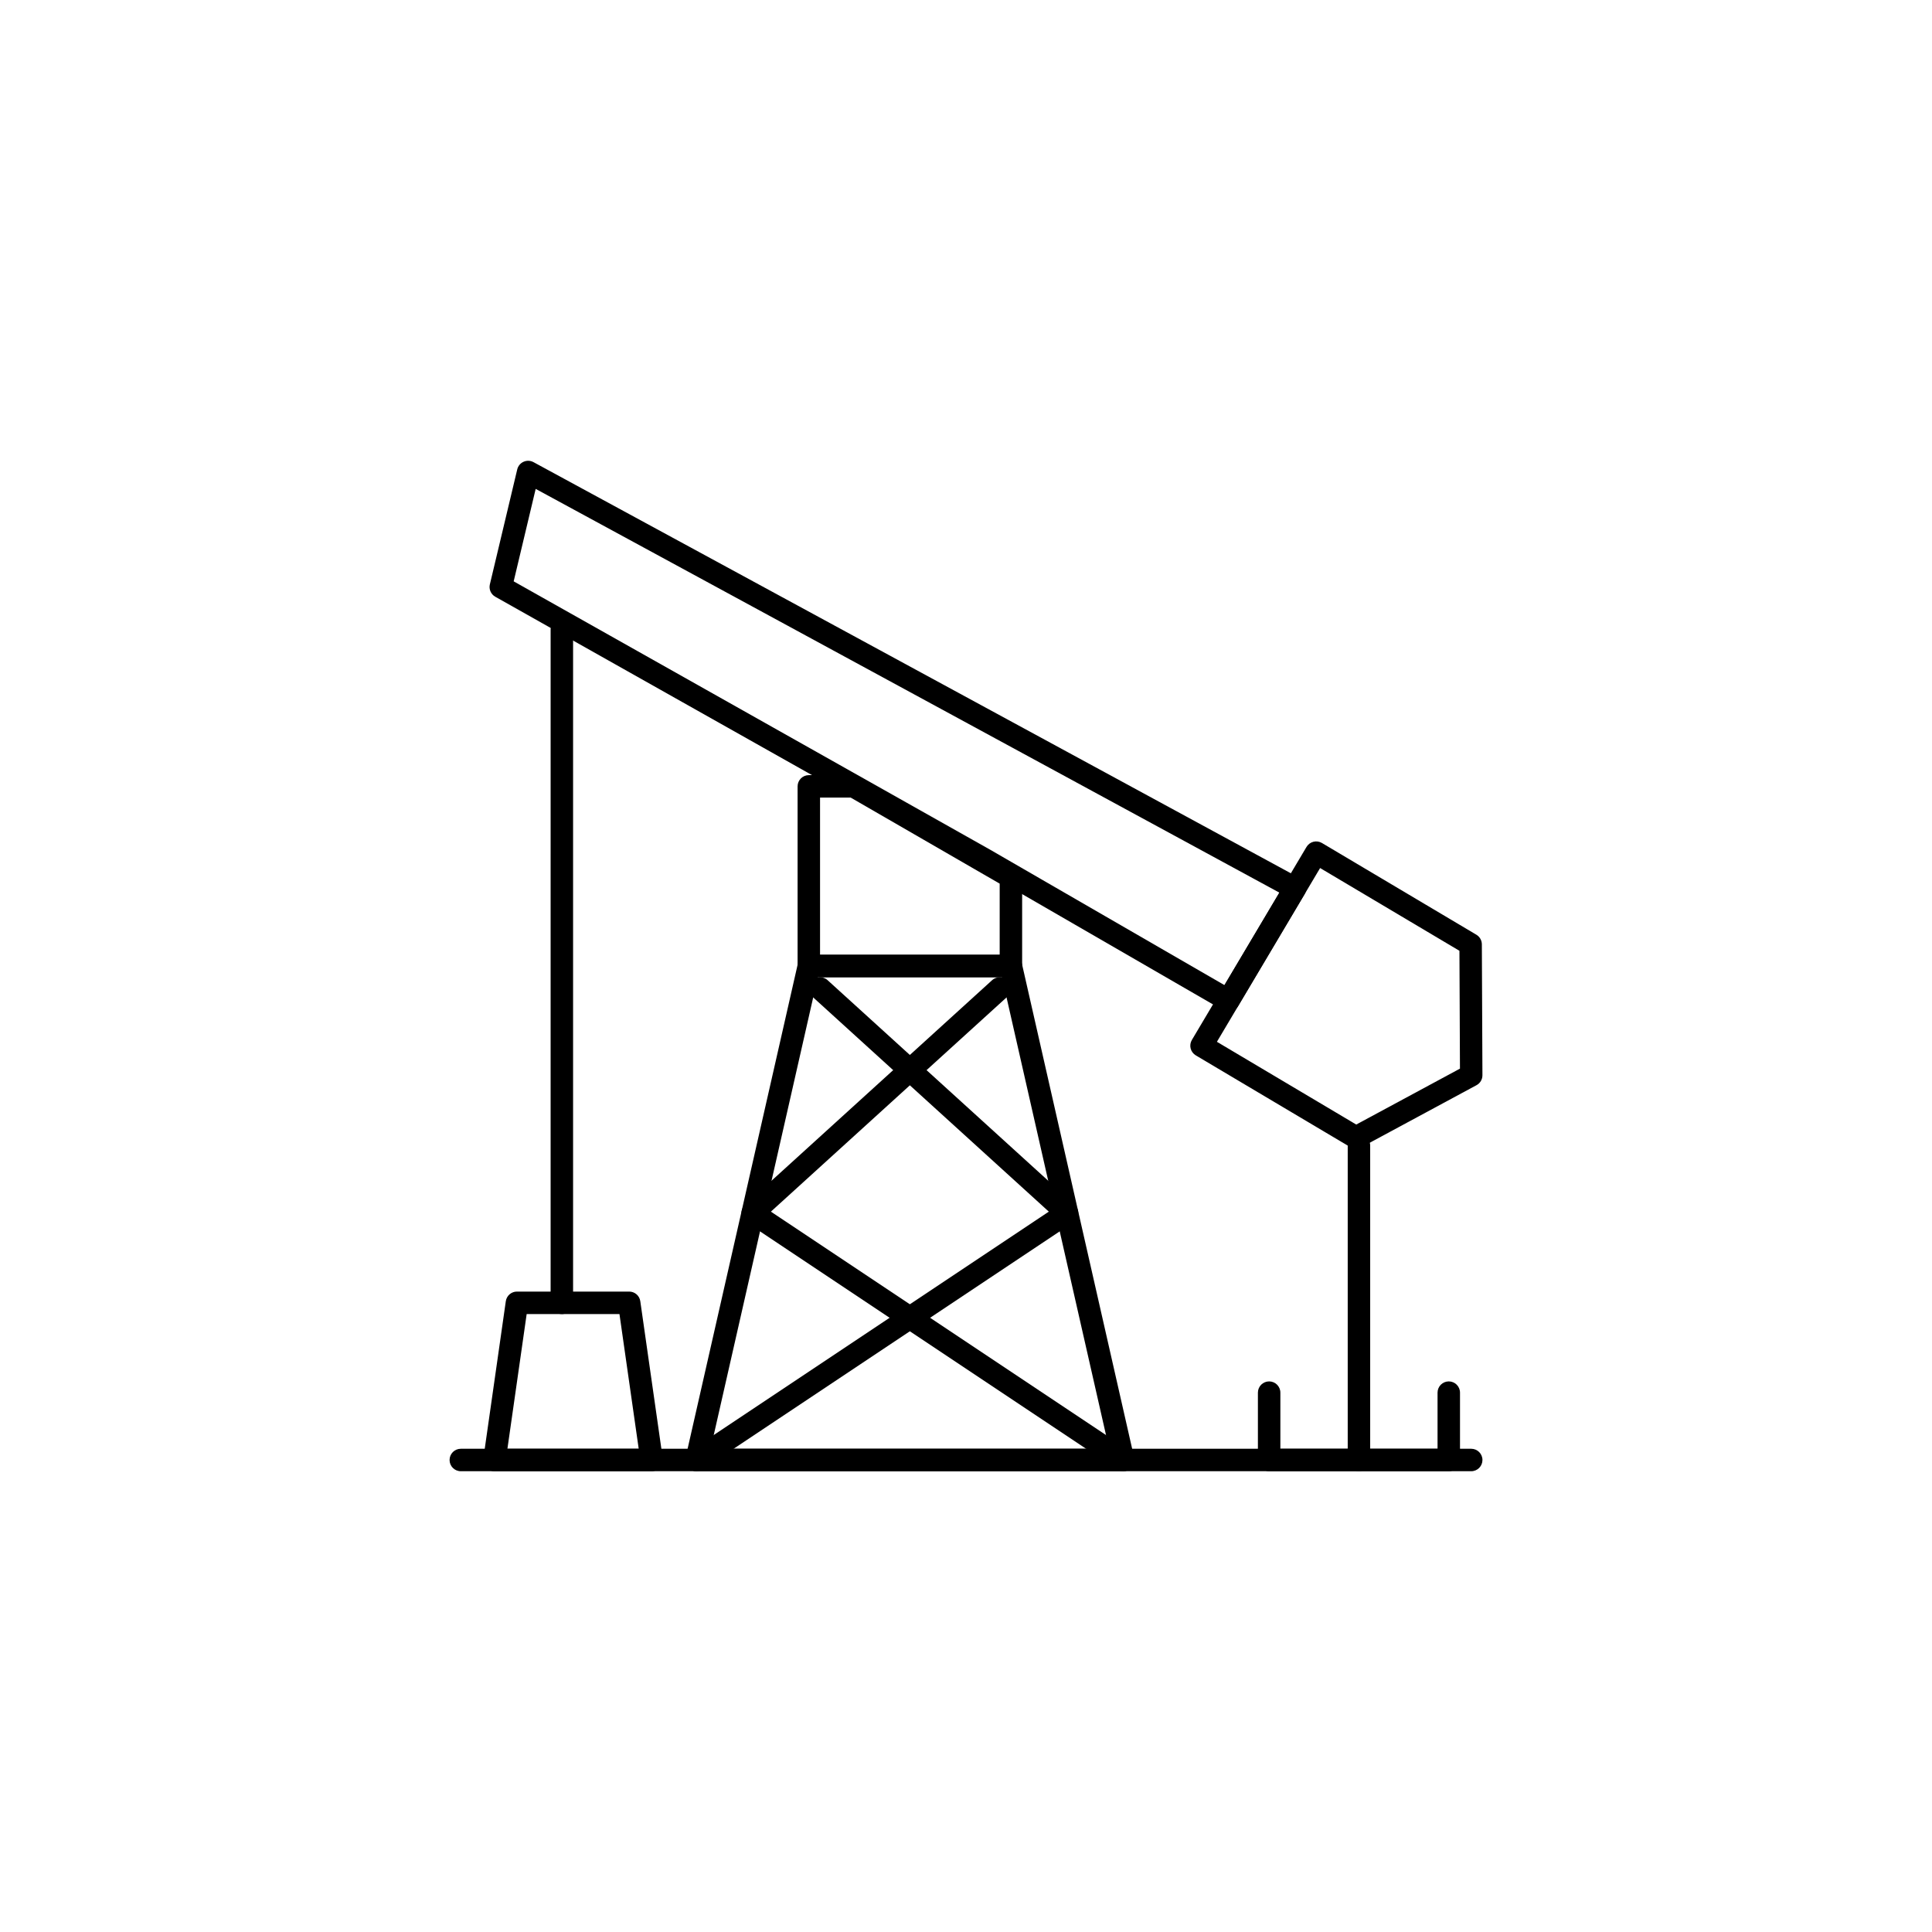
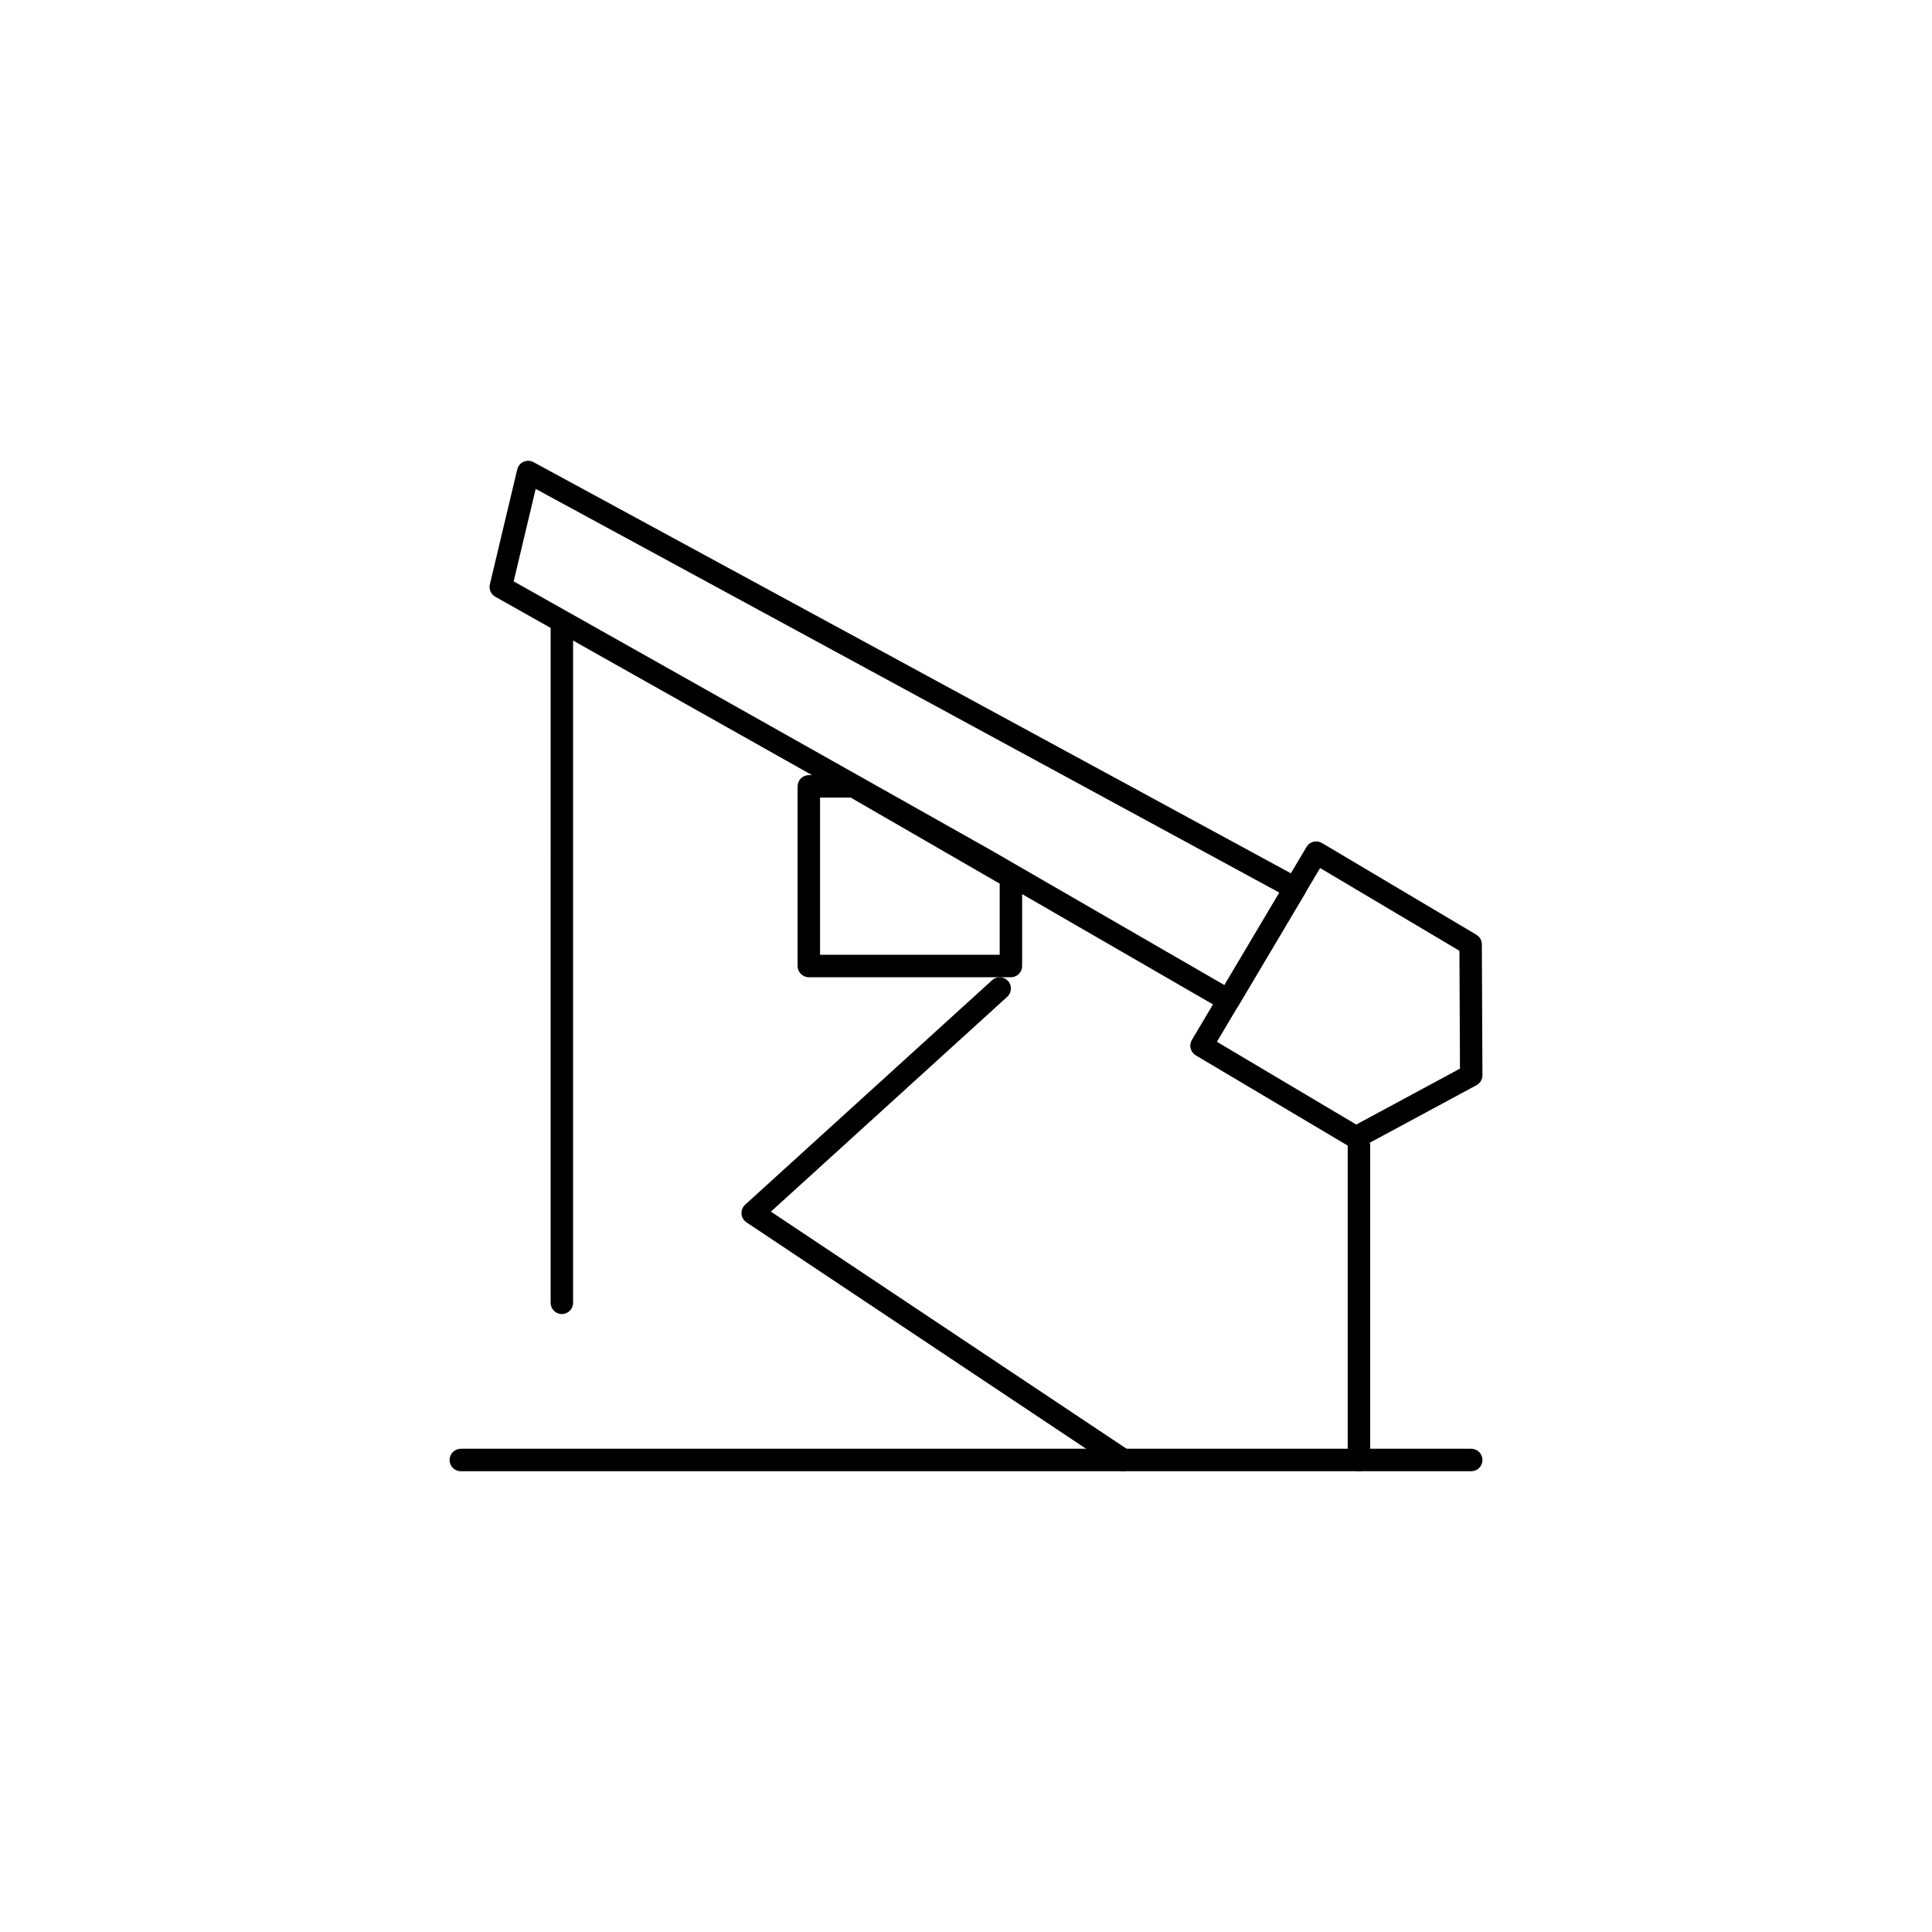
<svg xmlns="http://www.w3.org/2000/svg" width="752pt" height="752pt" version="1.1" viewBox="0 0 752 752">
  <g>
-     <path d="m437.2 572.65h-0.016-166.06c-1.328 0-2.586-0.605-3.414-1.645-0.828-1.039-1.141-2.398-0.844-3.695l43.699-192.28c0.453-1.988 2.223-3.402 4.262-3.402h78.66c2.039 0 3.809 1.41 4.262 3.402l43.609 191.89c0.141 0.426 0.215 0.883 0.215 1.355-0.008 2.414-1.965 4.371-4.375 4.371zm-160.6-8.742h155.11l-41.715-183.54h-71.684z" />
    <path d="m393.48 380.37h-78.66c-2.414 0-4.371-1.957-4.371-4.371v-69.918c0-2.414 1.957-4.371 4.371-4.371h17.48c0.766 0 1.523 0.203 2.188 0.586l61.18 35.336c1.352 0.781 2.184 2.223 2.184 3.785v34.582c0 2.414-1.957 4.371-4.371 4.371zm-74.289-8.738h69.918v-27.691l-57.98-33.488h-11.938z" />
    <path d="m478.15 393.75c-0.742 0-1.492-0.191-2.184-0.586l-94.777-54.781-188.41-106.11c-1.699-0.957-2.559-2.922-2.106-4.82l10.652-44.742c0.316-1.324 1.227-2.426 2.469-2.977 1.242-0.555 2.672-0.5 3.867 0.152l298.49 162.04c1.043 0.566 1.812 1.535 2.129 2.68 0.316 1.145 0.152 2.371-0.457 3.391l-25.906 43.621c-0.82 1.375-2.273 2.137-3.762 2.137zm-278.21-167.47 185.58 104.52 91.082 52.645 21.383-36-289.48-157.15z" />
    <path d="m527.79 447.1c-0.773 0-1.547-0.203-2.231-0.613l-60.117-35.703c-0.996-0.594-1.715-1.555-2.004-2.68-0.285-1.125-0.113-2.312 0.477-3.312l44.629-75.145c0.594-0.996 1.555-1.715 2.68-2.004 1.125-0.285 2.312-0.113 3.312 0.477l60.113 35.703c1.32 0.785 2.133 2.203 2.137 3.738l0.227 50.961c0.008 1.613-0.875 3.102-2.297 3.867l-44.859 24.184c-0.641 0.352-1.355 0.527-2.066 0.527zm-54.125-41.598 54.23 32.211 40.371-21.766-0.203-45.867-54.23-32.211z" />
    <path d="m572.65 572.65h-393.29c-2.414 0-4.371-1.957-4.371-4.371 0-2.414 1.957-4.371 4.371-4.371h393.29c2.414 0 4.371 1.957 4.371 4.371-0.004 2.414-1.957 4.371-4.371 4.371z" />
-     <path d="m253.66 572.65h-0.016-61.18c-1.266 0-2.473-0.551-3.301-1.508s-1.203-2.227-1.023-3.481l8.738-61.18c0.309-2.152 2.152-3.754 4.324-3.754h43.699c2.176 0 4.019 1.598 4.324 3.754l8.684 60.785c0.078 0.324 0.117 0.664 0.117 1.012 0.004 2.414-1.953 4.371-4.367 4.371zm-56.156-8.742h51.102l-7.492-52.438h-36.117z" />
    <path d="m218.69 511.47c-2.414 0-4.371-1.957-4.371-4.371l0.004-262.19c0-2.414 1.957-4.371 4.371-4.371 2.414 0 4.371 1.957 4.371 4.371v262.2c-0.004 2.41-1.961 4.367-4.375 4.367z" />
    <path d="m528.95 572.65c-2.414 0-4.371-1.957-4.371-4.371v-122.36c0-2.414 1.957-4.371 4.371-4.371 2.414 0 4.371 1.957 4.371 4.371v122.36c-0.004 2.414-1.957 4.371-4.371 4.371z" />
    <path d="m437.18 572.65c-0.832 0-1.676-0.238-2.418-0.734l-144.21-96.137c-1.121-0.746-1.832-1.969-1.934-3.309-0.102-1.34 0.422-2.656 1.418-3.559l96.137-87.398c1.785-1.625 4.547-1.492 6.176 0.293 1.625 1.785 1.488 4.551-0.293 6.172l-91.996 83.633 139.55 93.035c2.008 1.336 2.551 4.051 1.211 6.059-0.848 1.262-2.231 1.945-3.644 1.945z" />
-     <path d="m271.12 572.65c-1.414 0-2.797-0.684-3.641-1.945-1.34-2.008-0.797-4.723 1.211-6.059l139.55-93.035-91.996-83.633c-1.785-1.625-1.918-4.387-0.293-6.172 1.625-1.785 4.387-1.918 6.172-0.293l96.137 87.398c0.996 0.906 1.52 2.219 1.418 3.559-0.102 1.344-0.816 2.562-1.934 3.309l-144.21 96.137c-0.746 0.496-1.586 0.734-2.418 0.734z" />
-     <path d="m563.91 572.65h-69.918c-2.414 0-4.371-1.957-4.371-4.371v-26.219c0-2.414 1.957-4.371 4.371-4.371 2.414 0 4.371 1.957 4.371 4.371v21.848h61.18v-21.848c0-2.414 1.957-4.371 4.371-4.371 2.414 0 4.371 1.957 4.371 4.371v26.219c-0.004 2.414-1.961 4.371-4.375 4.371z" />
  </g>
</svg>